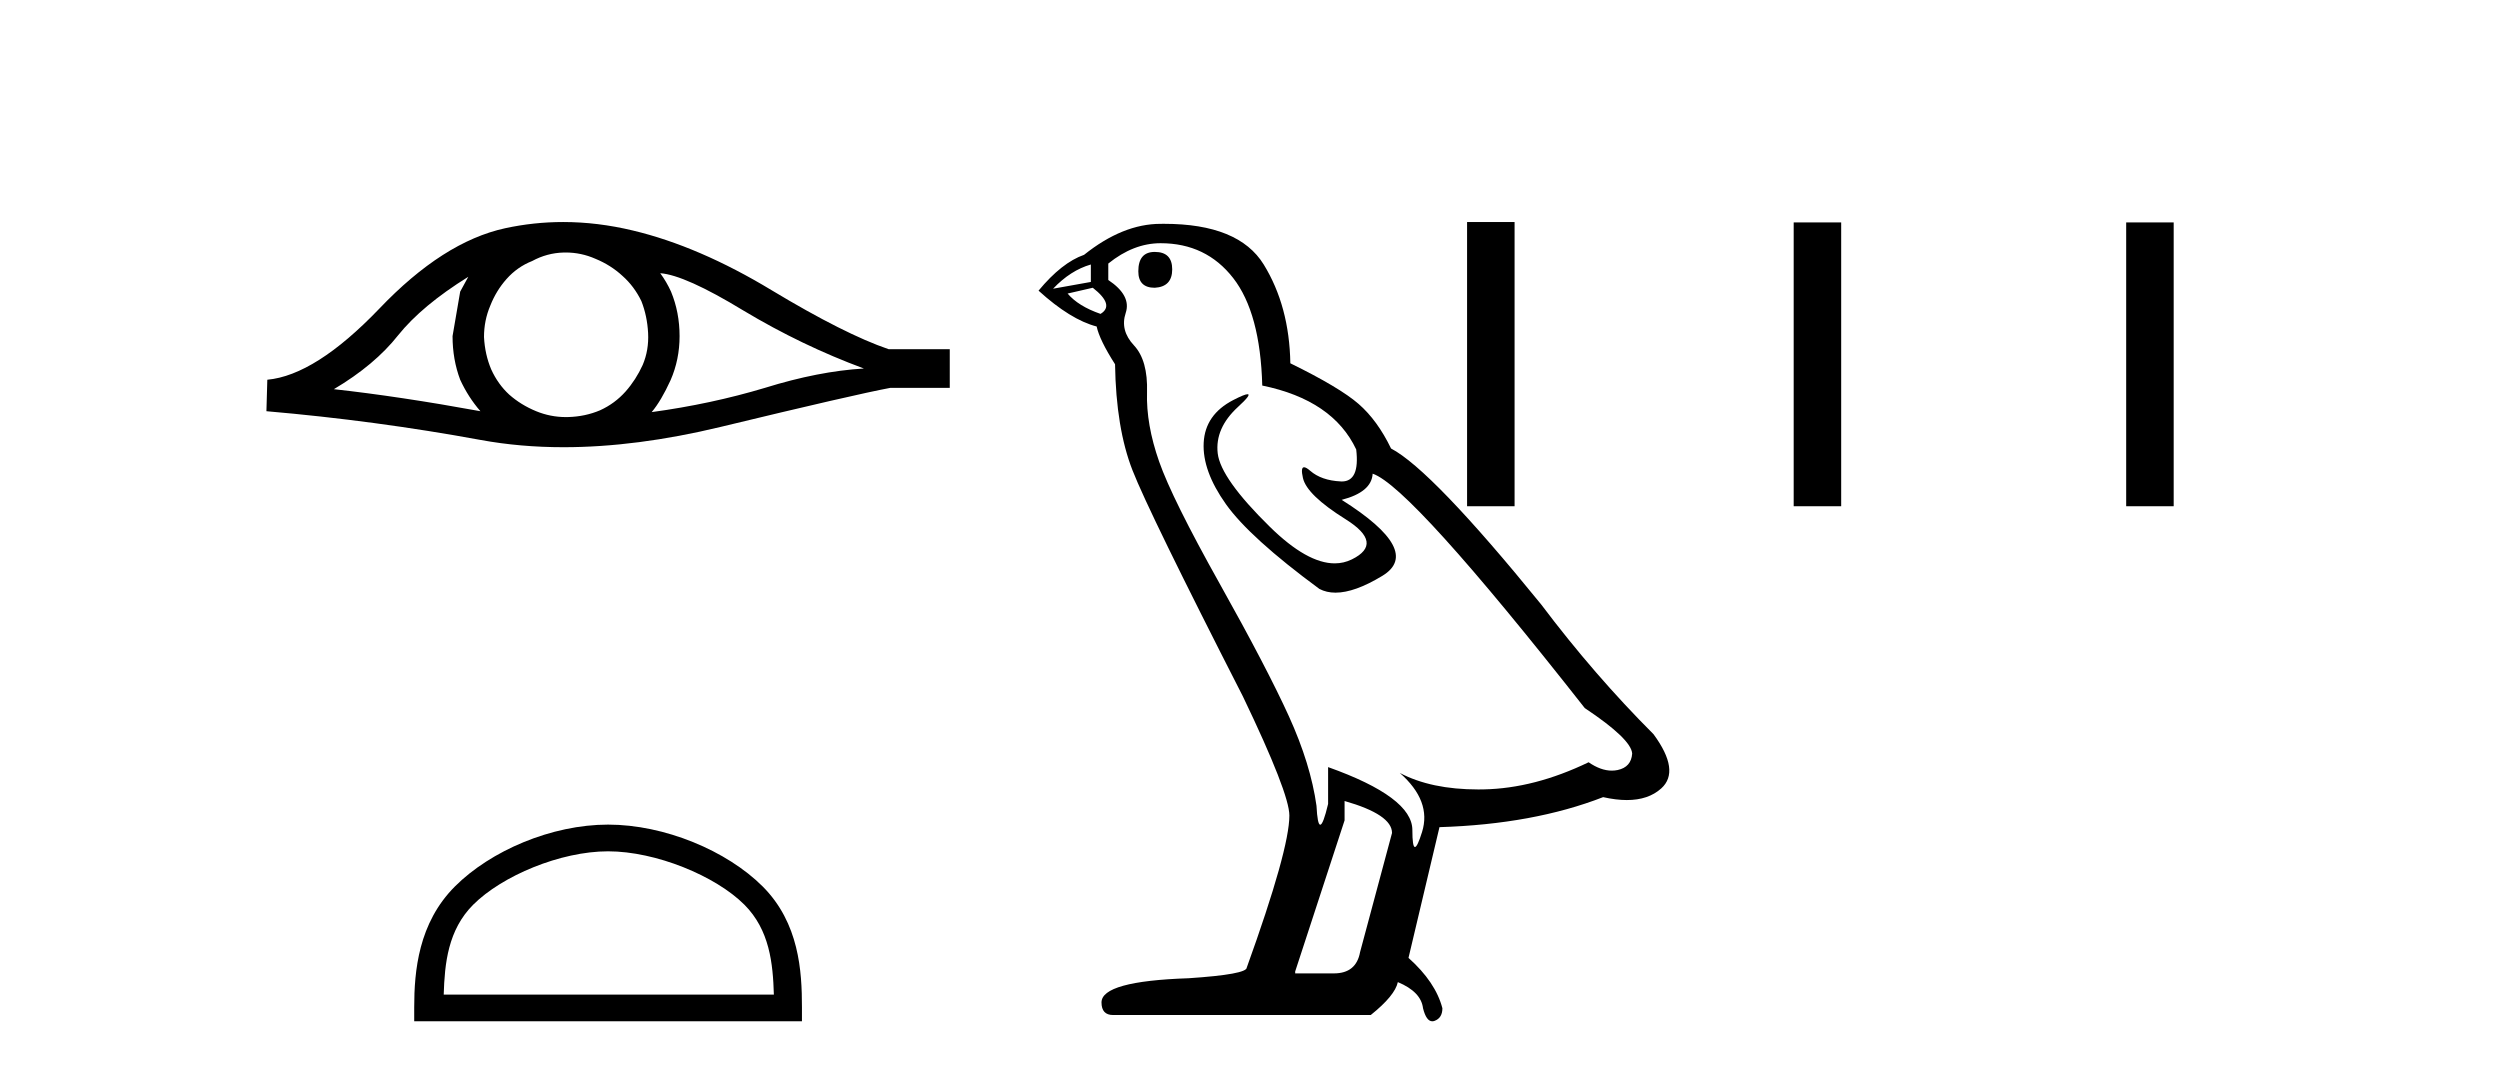
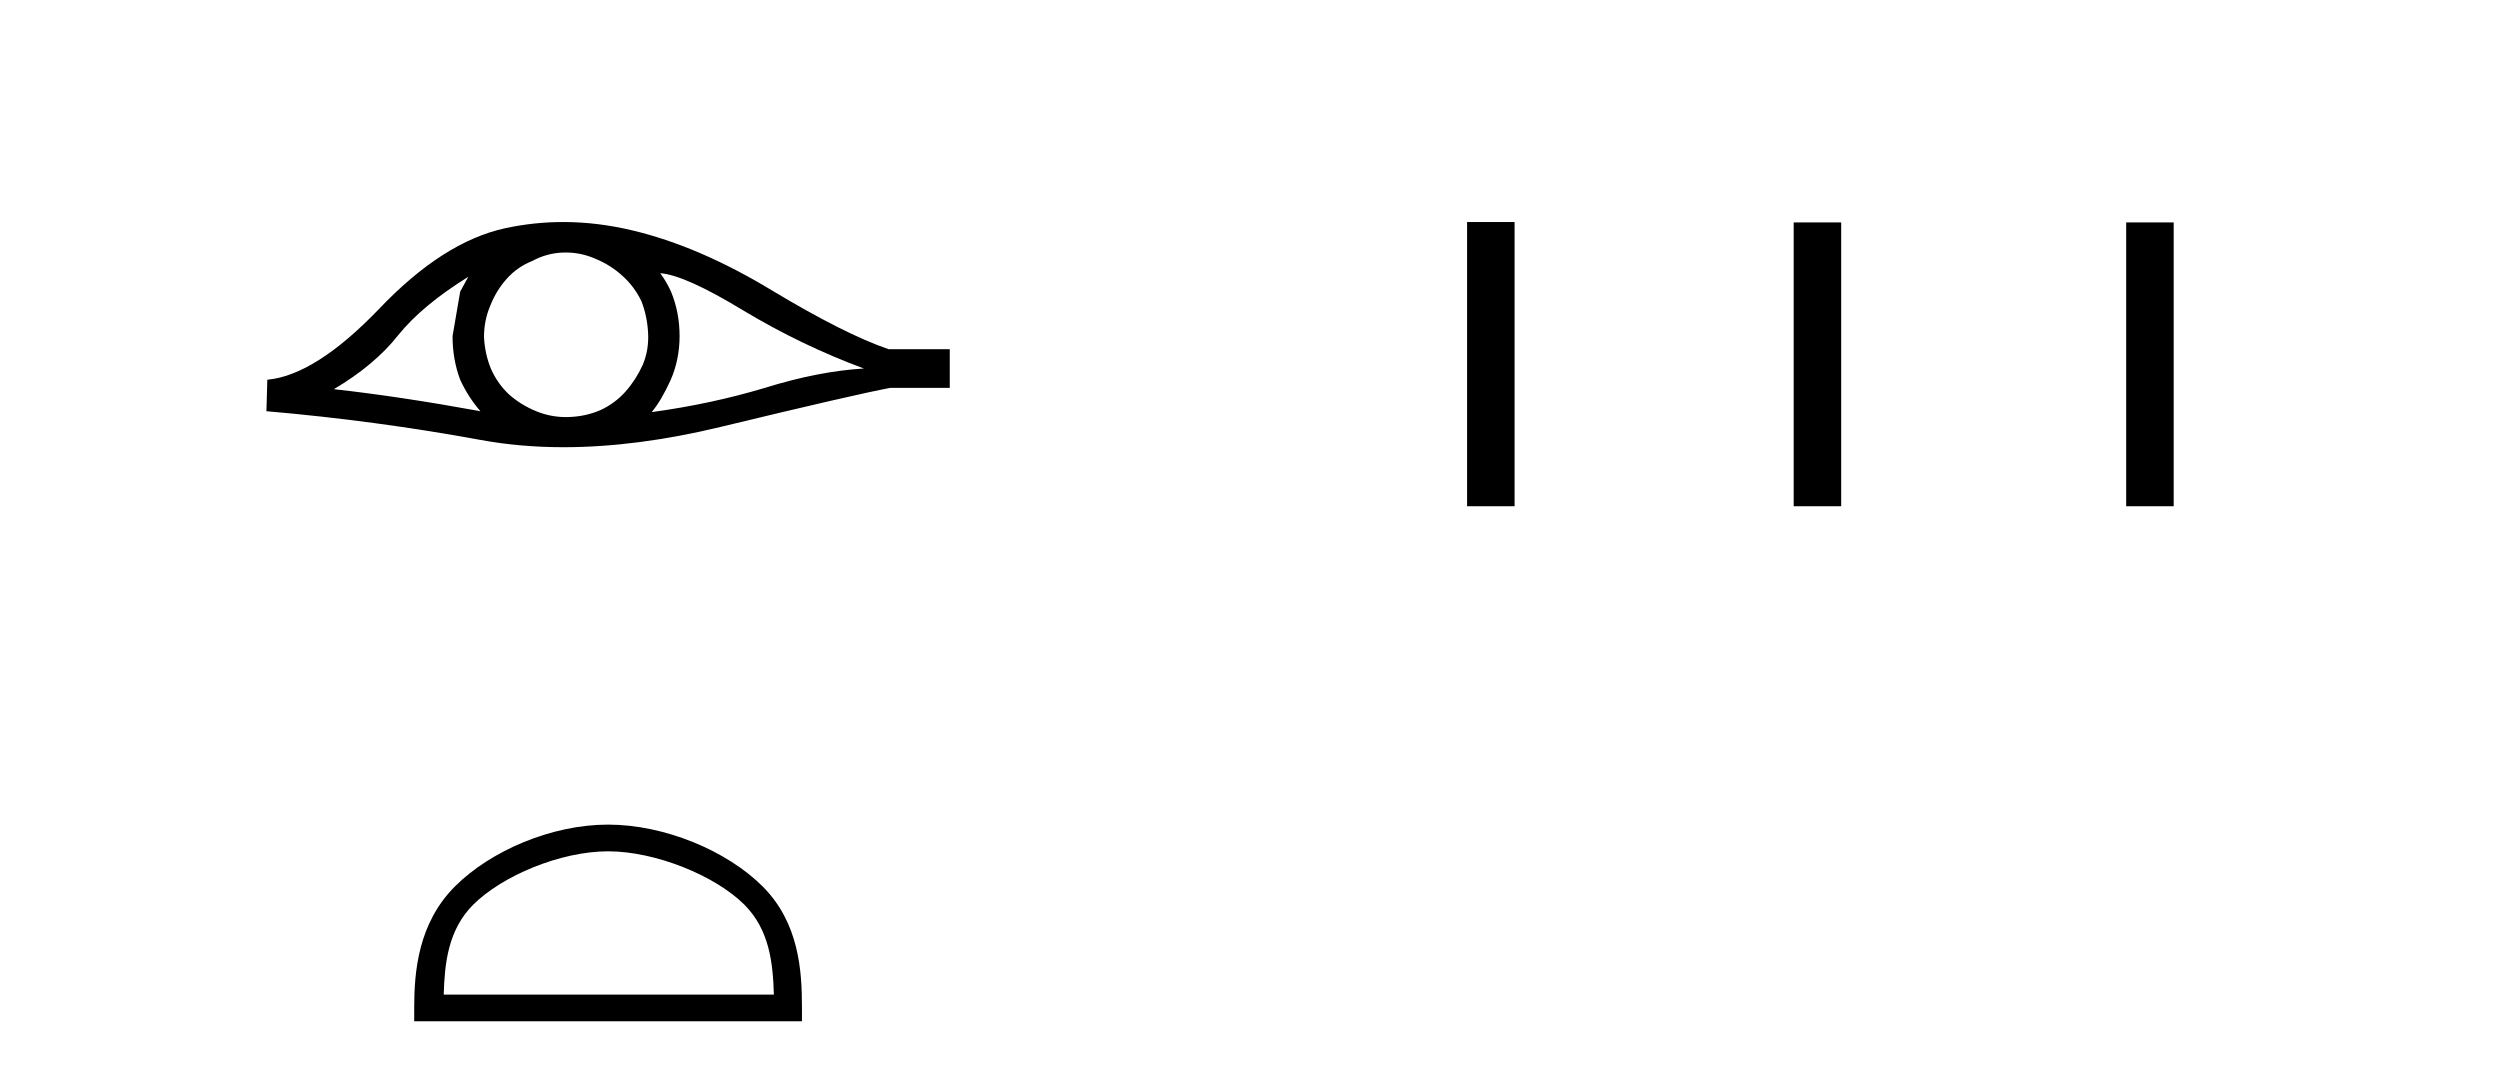
<svg xmlns="http://www.w3.org/2000/svg" width="95.0" height="41.0">
  <path d="M 17.795 10.518 Q 17.658 10.775 17.487 11.082 L 17.197 12.773 Q 17.197 13.662 17.487 14.43 Q 17.795 15.097 18.256 15.626 Q 15.164 15.062 12.687 14.789 Q 14.241 13.867 15.13 12.739 Q 16.035 11.612 17.795 10.518 ZM 25.089 10.382 Q 26.029 10.45 28.249 11.8 Q 30.47 13.132 32.828 14.003 Q 31.102 14.106 29.069 14.738 Q 27.019 15.353 24.764 15.66 Q 25.123 15.233 25.482 14.447 Q 25.824 13.662 25.824 12.773 Q 25.824 11.868 25.499 11.082 Q 25.328 10.706 25.089 10.382 ZM 21.495 9.595 Q 22.085 9.595 22.629 9.835 Q 23.21 10.074 23.654 10.484 Q 24.098 10.877 24.372 11.441 Q 24.594 12.005 24.628 12.654 Q 24.662 13.303 24.423 13.867 Q 24.167 14.43 23.774 14.875 Q 23.364 15.336 22.8 15.592 Q 22.236 15.831 21.587 15.848 Q 21.545 15.849 21.503 15.849 Q 20.916 15.849 20.374 15.626 Q 19.793 15.387 19.349 14.994 Q 18.922 14.601 18.666 14.037 Q 18.427 13.474 18.392 12.807 Q 18.392 12.175 18.632 11.612 Q 18.854 11.048 19.247 10.604 Q 19.657 10.142 20.22 9.92 Q 20.784 9.613 21.416 9.596 Q 21.456 9.595 21.495 9.595 ZM 21.401 8.437 Q 20.283 8.437 19.195 8.673 Q 16.838 9.186 14.412 11.731 Q 11.986 14.26 10.158 14.43 L 10.124 15.626 Q 14.275 15.985 18.273 16.72 Q 19.768 16.994 21.417 16.994 Q 24.18 16.994 27.378 16.224 Q 32.469 14.994 33.836 14.738 L 36.091 14.738 L 36.091 13.269 L 33.767 13.269 Q 32.11 12.705 29.326 11.031 Q 26.558 9.357 24.047 8.759 Q 22.704 8.437 21.401 8.437 Z" style="fill:#000000;stroke:none" />
  <path d="M 23.107 32.35 C 24.92 32.35 27.188 33.281 28.286 34.378 C 29.246 35.339 29.372 36.612 29.407 37.795 L 16.861 37.795 C 16.897 36.612 17.022 35.339 17.982 34.378 C 19.08 33.281 21.295 32.35 23.107 32.35 ZM 23.107 31.335 C 20.957 31.335 18.644 32.329 17.288 33.684 C 15.898 35.075 15.74 36.906 15.74 38.275 L 15.74 38.809 L 30.474 38.809 L 30.474 38.275 C 30.474 36.906 30.37 35.075 28.98 33.684 C 27.624 32.329 25.257 31.335 23.107 31.335 Z" style="fill:#000000;stroke:none" />
-   <path d="M 43.881 9.573 Q 43.256 9.573 43.256 10.309 Q 43.256 10.935 43.881 10.935 Q 44.544 10.898 44.544 10.235 Q 44.544 9.573 43.881 9.573 ZM 41.452 10.051 L 41.452 10.714 L 40.017 10.971 Q 40.68 10.272 41.452 10.051 ZM 41.526 10.935 Q 42.372 11.597 41.82 11.928 Q 40.974 11.634 40.569 11.155 L 41.526 10.935 ZM 44.102 9.242 Q 45.832 9.242 46.862 10.567 Q 47.892 11.891 47.966 14.651 Q 50.652 15.203 51.536 17.08 Q 51.679 18.296 50.988 18.296 Q 50.968 18.296 50.947 18.294 Q 50.211 18.258 49.788 17.89 Q 49.634 17.756 49.555 17.756 Q 49.418 17.756 49.512 18.166 Q 49.659 18.81 51.131 19.73 Q 52.603 20.65 51.37 21.257 Q 51.064 21.408 50.719 21.408 Q 49.671 21.408 48.26 20.024 Q 46.384 18.184 46.273 17.227 Q 46.163 16.271 47.046 15.461 Q 47.571 14.98 47.407 14.98 Q 47.295 14.98 46.862 15.203 Q 45.795 15.755 45.74 16.823 Q 45.684 17.89 46.586 19.159 Q 47.488 20.429 50.137 22.379 Q 50.408 22.521 50.75 22.521 Q 51.478 22.521 52.529 21.882 Q 54.075 20.944 50.984 18.994 Q 52.124 18.699 52.161 18 Q 53.596 18.478 60.22 26.906 Q 61.987 28.083 62.023 28.635 Q 61.987 29.15 61.471 29.261 Q 61.361 29.284 61.247 29.284 Q 60.83 29.284 60.367 28.966 Q 58.307 29.96 56.375 29.997 Q 56.273 29.999 56.173 29.999 Q 54.377 29.999 53.192 29.371 L 53.192 29.371 Q 54.406 30.438 54.038 31.616 Q 53.86 32.187 53.768 32.187 Q 53.67 32.187 53.67 31.542 Q 53.67 30.291 50.468 29.15 L 50.468 30.549 Q 50.28 31.34 50.169 31.34 Q 50.063 31.34 50.027 30.622 Q 49.806 29.04 48.978 27.218 Q 48.15 25.397 46.347 22.177 Q 44.544 18.957 44.047 17.54 Q 43.55 16.123 43.587 14.909 Q 43.624 13.695 43.09 13.124 Q 42.556 12.554 42.777 11.891 Q 42.998 11.229 42.115 10.64 L 42.115 10.015 Q 43.072 9.242 44.102 9.242 ZM 51.094 30.438 Q 52.897 30.954 52.897 31.653 L 51.683 36.179 Q 51.536 36.989 50.689 36.989 L 49.217 36.989 L 49.217 36.915 L 51.094 31.174 L 51.094 30.438 ZM 44.235 8.505 Q 44.169 8.505 44.102 8.506 Q 42.667 8.506 41.195 9.683 Q 40.348 9.978 39.465 11.045 Q 40.68 12.149 41.673 12.407 Q 41.784 12.922 42.372 13.842 Q 42.409 16.271 43.035 17.871 Q 43.66 19.472 47.23 26.464 Q 48.996 30.144 48.996 30.99 Q 48.996 32.278 47.377 36.768 Q 47.377 37.026 45.169 37.173 Q 41.857 37.283 41.857 38.093 Q 41.857 38.571 42.299 38.571 L 52.088 38.571 Q 53.008 37.835 53.118 37.32 Q 54.001 37.688 54.075 38.313 Q 54.199 38.809 54.427 38.809 Q 54.47 38.809 54.516 38.792 Q 54.811 38.681 54.811 38.313 Q 54.553 37.32 53.523 36.4 L 54.7 31.432 Q 58.27 31.322 60.919 30.291 Q 61.41 30.402 61.819 30.402 Q 62.637 30.402 63.127 29.96 Q 63.863 29.298 62.833 27.899 Q 60.588 25.654 58.564 22.968 Q 54.406 17.853 52.86 17.043 Q 52.345 15.976 51.628 15.351 Q 50.91 14.725 49.033 13.805 Q 48.996 11.634 48.021 10.051 Q 47.068 8.505 44.235 8.505 Z" style="fill:#000000;stroke:none" />
  <path d="M 55.749 8.437 L 55.749 19.237 L 57.554 19.237 L 57.554 8.437 ZM 68.16 8.452 L 68.16 19.237 L 69.965 19.237 L 69.965 8.452 ZM 80.795 8.452 L 80.795 19.237 L 82.6 19.237 L 82.6 8.452 Z" style="fill:#000000;stroke:none" />
</svg>